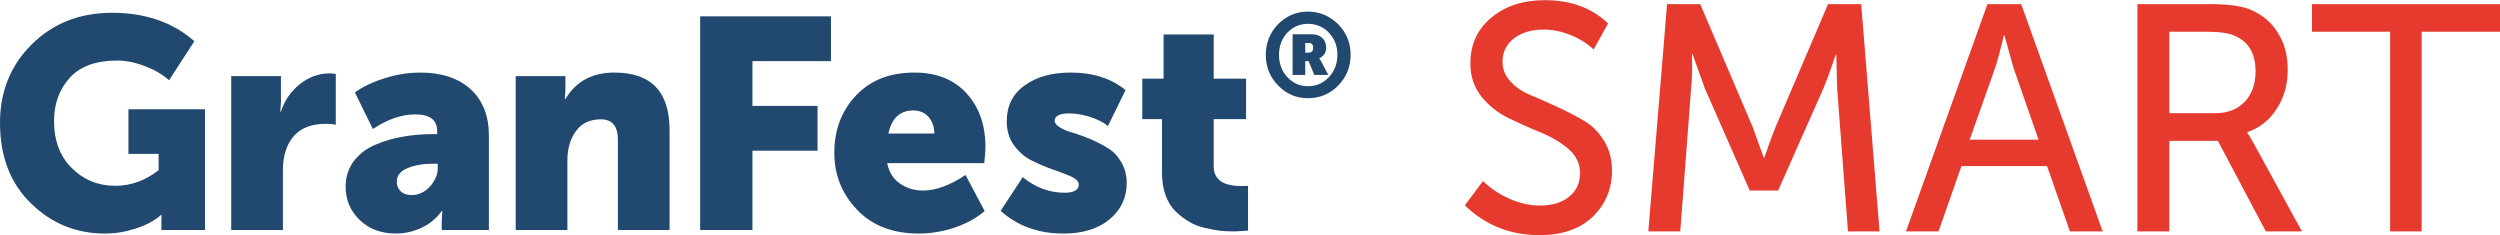
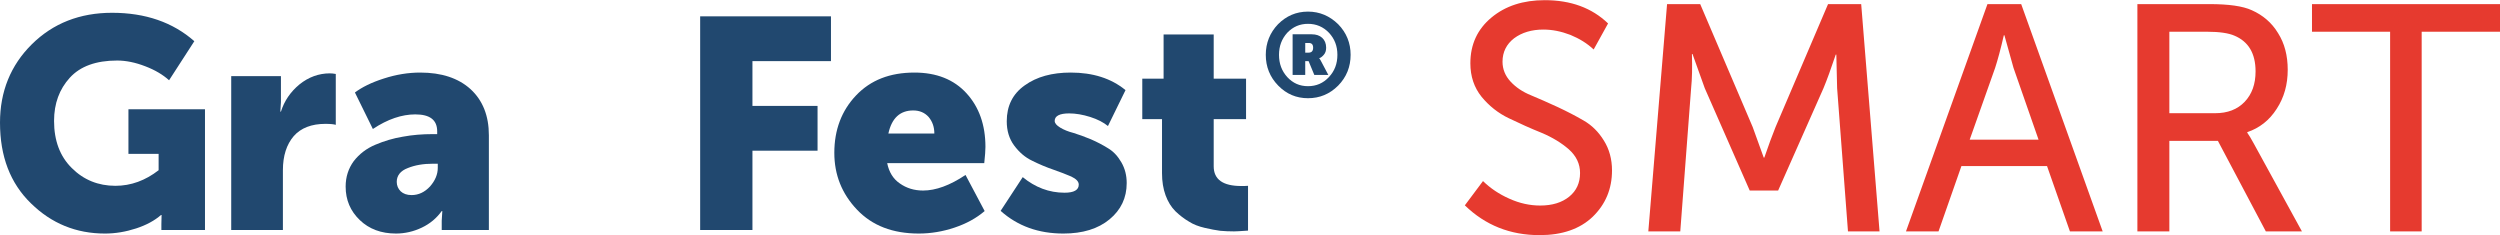
<svg xmlns="http://www.w3.org/2000/svg" xmlns:xlink="http://www.w3.org/1999/xlink" xml:space="preserve" width="170px" height="16px" version="1.1" style="shape-rendering:geometricPrecision; text-rendering:geometricPrecision; image-rendering:optimizeQuality; fill-rule:evenodd; clip-rule:evenodd" viewBox="0 0 126.72 11.91">
  <defs>
    <style type="text/css">
   
    .fil0 {fill:#21486F}
    .fil1 {fill:#E63A2F;fill-rule:nonzero}
   
  </style>
  </defs>
  <symbol id="_3" viewBox="21.64 8.29 126.72 11.91">
    <path class="fil0" d="M21.64 14.5c0,-1.58 0.54,-2.91 1.61,-3.97 1.08,-1.07 2.44,-1.6 4.07,-1.6 1.69,0 3.08,0.48 4.17,1.44l-1.28 1.98c-0.31,-0.28 -0.71,-0.52 -1.21,-0.71 -0.49,-0.19 -0.97,-0.29 -1.42,-0.29 -1.07,0 -1.87,0.29 -2.4,0.87 -0.53,0.58 -0.8,1.31 -0.8,2.19 0,1 0.3,1.8 0.9,2.39 0.6,0.6 1.34,0.9 2.21,0.9 0.79,0 1.52,-0.27 2.19,-0.79l0 -0.83 -1.53 0 0 -2.26 3.88 0 0 6.12 -2.21 0 0 -0.3 0.01 -0.46 -0.03 0c-0.32,0.28 -0.74,0.51 -1.26,0.68 -0.52,0.17 -1.05,0.26 -1.58,0.26 -1.46,0 -2.71,-0.51 -3.75,-1.53 -1.05,-1.02 -1.57,-2.38 -1.57,-4.09z" />
    <path class="fil0" d="M33.36 19.94l0 -7.8 2.52 0 0 1.32 -0.03 0.48 0.03 0c0.17,-0.54 0.48,-1 0.94,-1.38 0.46,-0.37 0.98,-0.56 1.54,-0.56 0.08,0 0.18,0.01 0.3,0.03l0 2.58c-0.09,-0.03 -0.26,-0.05 -0.53,-0.05 -0.7,0 -1.24,0.21 -1.6,0.62 -0.36,0.42 -0.55,0.99 -0.55,1.73l0 3.03 -2.62 0z" />
    <path class="fil0" d="M39.16 17.74c0,-0.49 0.14,-0.92 0.41,-1.29 0.28,-0.36 0.64,-0.64 1.09,-0.83 0.45,-0.19 0.91,-0.33 1.4,-0.41 0.48,-0.09 0.99,-0.13 1.51,-0.13l0.23 0 0 -0.14c0,-0.58 -0.37,-0.86 -1.11,-0.86 -0.68,0 -1.4,0.24 -2.15,0.74l-0.91 -1.85c0.36,-0.27 0.84,-0.51 1.47,-0.71 0.62,-0.2 1.23,-0.3 1.84,-0.3 1.08,0 1.93,0.28 2.55,0.84 0.62,0.57 0.93,1.35 0.93,2.34l0 4.8 -2.39 0 0 -0.47 0.03 -0.49 -0.03 0c-0.26,0.36 -0.59,0.64 -1.01,0.84 -0.42,0.2 -0.86,0.3 -1.31,0.3 -0.75,0 -1.36,-0.23 -1.83,-0.68 -0.48,-0.46 -0.72,-1.02 -0.72,-1.7zm2.59 -0.24l0 0c0,0.19 0.07,0.35 0.2,0.48 0.13,0.12 0.31,0.19 0.55,0.19 0.36,0 0.67,-0.15 0.94,-0.44 0.26,-0.3 0.39,-0.61 0.39,-0.94l0 -0.21 -0.24 0c-0.49,0 -0.91,0.07 -1.28,0.22 -0.37,0.14 -0.56,0.38 -0.56,0.7z" />
-     <path class="fil0" d="M47.78 19.94l0 -7.8 2.52 0 0 0.68 -0.03 0.48 0.03 0c0.53,-0.89 1.36,-1.34 2.48,-1.34 1.87,0 2.8,0.97 2.8,2.92l0 5.06 -2.62 0 0 -4.58c0,-0.68 -0.29,-1.03 -0.86,-1.03 -0.56,0 -0.98,0.2 -1.27,0.6 -0.28,0.39 -0.43,0.88 -0.43,1.48l0 3.53 -2.62 0z" />
    <polygon class="fil0" points="57.13,19.94 57.13,9.11 63.76,9.11 63.76,11.38 59.78,11.38 59.78,13.65 63.08,13.65 63.08,15.92 59.78,15.92 59.78,19.94 " />
    <path class="fil0" d="M63.93 16.03c0,-1.17 0.37,-2.14 1.1,-2.91 0.74,-0.78 1.72,-1.16 2.96,-1.16 1.12,0 2,0.35 2.64,1.05 0.64,0.7 0.96,1.61 0.96,2.72 0,0.18 -0.02,0.45 -0.06,0.82l-4.92 0c0.09,0.45 0.3,0.8 0.64,1.03 0.34,0.24 0.73,0.36 1.18,0.36 0.64,0 1.36,-0.26 2.15,-0.79l0.97 1.83c-0.42,0.36 -0.93,0.64 -1.53,0.84 -0.6,0.2 -1.2,0.3 -1.81,0.3 -1.32,0 -2.36,-0.4 -3.13,-1.21 -0.77,-0.81 -1.15,-1.77 -1.15,-2.88zm2.74 -0.98l0 0 2.33 0c0,-0.34 -0.1,-0.61 -0.29,-0.84 -0.2,-0.22 -0.46,-0.33 -0.78,-0.33 -0.67,0 -1.09,0.39 -1.26,1.17z" />
    <path class="fil0" d="M72.36 18.97l1.12 -1.71c0.63,0.52 1.34,0.79 2.12,0.79 0.48,0 0.72,-0.14 0.72,-0.41 0,-0.16 -0.13,-0.29 -0.38,-0.41 -0.26,-0.11 -0.56,-0.23 -0.91,-0.35 -0.35,-0.12 -0.71,-0.27 -1.07,-0.45 -0.36,-0.17 -0.66,-0.43 -0.92,-0.78 -0.25,-0.34 -0.37,-0.75 -0.37,-1.22 0,-0.78 0.3,-1.39 0.91,-1.82 0.61,-0.44 1.39,-0.65 2.33,-0.65 1.12,0 2.05,0.29 2.78,0.89l-0.89 1.82c-0.22,-0.18 -0.52,-0.34 -0.9,-0.46 -0.38,-0.12 -0.74,-0.18 -1.07,-0.18 -0.48,0 -0.73,0.13 -0.73,0.38 0,0.12 0.1,0.23 0.28,0.34 0.18,0.11 0.4,0.2 0.67,0.27 0.27,0.08 0.56,0.19 0.88,0.32 0.32,0.14 0.61,0.29 0.88,0.46 0.27,0.16 0.49,0.4 0.67,0.71 0.18,0.31 0.27,0.66 0.27,1.05 0,0.75 -0.29,1.36 -0.87,1.84 -0.58,0.48 -1.36,0.72 -2.34,0.72 -1.26,0 -2.32,-0.38 -3.18,-1.15z" />
    <path class="fil0" d="M80.54 17.06l0 -2.74 -1 0 0 -2.05 1.08 0 0 -2.24 2.54 0 0 2.24 1.64 0 0 2.05 -1.64 0 0 2.39c0,0.67 0.47,1 1.4,1 0.12,0 0.23,0 0.34,-0.01l0 2.27c-0.39,0.03 -0.63,0.04 -0.71,0.04 -0.24,0 -0.48,-0.01 -0.7,-0.03 -0.23,-0.03 -0.49,-0.08 -0.79,-0.15 -0.3,-0.07 -0.57,-0.17 -0.8,-0.32 -0.24,-0.14 -0.46,-0.31 -0.68,-0.52 -0.21,-0.21 -0.38,-0.48 -0.5,-0.81 -0.12,-0.33 -0.18,-0.7 -0.18,-1.12z" />
    <path class="fil0" d="M86.43 12.62c-0.42,-0.43 -0.63,-0.95 -0.63,-1.56 0,-0.6 0.21,-1.12 0.62,-1.55 0.42,-0.42 0.92,-0.64 1.52,-0.64 0.59,0 1.1,0.22 1.53,0.64 0.42,0.43 0.63,0.95 0.63,1.55 0,0.61 -0.21,1.13 -0.63,1.56 -0.43,0.43 -0.94,0.64 -1.53,0.64 -0.59,0 -1.09,-0.21 -1.51,-0.64zm0.04 -1.56l0 0c0,0.45 0.14,0.82 0.42,1.13 0.29,0.31 0.63,0.46 1.05,0.46 0.42,0 0.77,-0.15 1.06,-0.46 0.29,-0.31 0.43,-0.68 0.43,-1.13 0,-0.44 -0.14,-0.81 -0.43,-1.12 -0.29,-0.3 -0.64,-0.45 -1.06,-0.45 -0.42,0 -0.76,0.15 -1.05,0.45 -0.28,0.31 -0.42,0.68 -0.42,1.12zm0.69 1.02l0 0 0 -2.06 0.97 0c0.22,0 0.4,0.06 0.53,0.18 0.13,0.12 0.2,0.29 0.2,0.5 0,0.15 -0.04,0.27 -0.12,0.36 -0.08,0.09 -0.15,0.15 -0.23,0.17l0 0.01c0.02,0.01 0.04,0.05 0.08,0.12l0.38 0.72 -0.71 0 -0.29 -0.7 -0.17 0 0 0.7 -0.64 0zm0.64 -1.13l0 0 0.17 0c0.15,0 0.23,-0.08 0.23,-0.25 0,-0.16 -0.07,-0.24 -0.22,-0.24l-0.18 0 0 0.49z" />
    <path class="fil1" d="M95.89 18.69l0.92 -1.23c0.37,0.36 0.81,0.66 1.33,0.89 0.53,0.24 1.05,0.35 1.57,0.35 0.61,0 1.1,-0.15 1.47,-0.45 0.37,-0.3 0.55,-0.7 0.55,-1.2 0,-0.46 -0.19,-0.86 -0.57,-1.2 -0.38,-0.33 -0.84,-0.61 -1.39,-0.84 -0.55,-0.22 -1.1,-0.47 -1.64,-0.73 -0.55,-0.26 -1.01,-0.63 -1.39,-1.09 -0.38,-0.47 -0.57,-1.04 -0.57,-1.7 0,-0.96 0.36,-1.73 1.07,-2.32 0.71,-0.59 1.61,-0.88 2.7,-0.88 1.32,0 2.39,0.39 3.21,1.18l-0.73 1.32c-0.33,-0.31 -0.72,-0.55 -1.18,-0.74 -0.47,-0.18 -0.92,-0.27 -1.37,-0.27 -0.59,0 -1.09,0.15 -1.48,0.44 -0.39,0.3 -0.59,0.7 -0.59,1.19 0,0.38 0.14,0.72 0.41,1.01 0.27,0.29 0.61,0.52 1.03,0.69 0.41,0.17 0.86,0.37 1.34,0.59 0.47,0.22 0.92,0.45 1.33,0.69 0.42,0.24 0.76,0.58 1.03,1.02 0.27,0.43 0.41,0.94 0.41,1.51 0,0.94 -0.33,1.72 -0.98,2.35 -0.65,0.62 -1.55,0.93 -2.69,0.93 -1.49,0 -2.75,-0.5 -3.79,-1.51zm9.3 1.32l0.95 -11.52 1.68 0 2.66 6.23 0.56 1.55 0.03 0c0.21,-0.61 0.4,-1.13 0.57,-1.55l2.66 -6.23 1.68 0 0.93 11.52 -1.6 0 -0.55 -7.26 -0.04 -1.7 -0.03 0c-0.24,0.71 -0.44,1.27 -0.62,1.7l-2.3 5.19 -1.44 0 -2.28 -5.19 -0.62 -1.73 -0.03 0c0.02,0.68 0.01,1.26 -0.04,1.73l-0.55 7.26 -1.62 0zm13.06 0l4.13 -11.52 1.71 0 4.13 11.52 -1.66 0 -1.16 -3.31 -4.34 0 -1.16 3.31 -1.65 0zm3.23 -4.65l3.49 0 -1.27 -3.64 -0.46 -1.65 -0.03 0c-0.16,0.7 -0.31,1.25 -0.44,1.65l-1.29 3.64zm8.5 4.65l0 -11.52 3.66 0c0.97,0 1.68,0.1 2.14,0.31 0.56,0.25 1.01,0.63 1.33,1.16 0.33,0.52 0.49,1.14 0.49,1.86 0,0.74 -0.18,1.4 -0.56,1.98 -0.37,0.58 -0.87,0.97 -1.49,1.18l0 0.03c0.08,0.11 0.19,0.29 0.32,0.53l2.45 4.47 -1.83 0 -2.43 -4.59 -2.46 0 0 4.59 -1.62 0zm1.62 -5.99l2.32 0c0.63,0 1.13,-0.19 1.5,-0.58 0.37,-0.39 0.55,-0.9 0.55,-1.54 0,-0.91 -0.36,-1.51 -1.07,-1.81 -0.3,-0.13 -0.76,-0.2 -1.39,-0.2l-1.91 0 0 4.13zm11.19 5.99l0 -10.12 -3.96 0 0 -1.4 9.53 0 0 1.4 -3.97 0 0 10.12 -1.6 0z" />
  </symbol>
  <g id="Layer_x0020_1">
    <use width="126.72" height="11.91" xlink:href="#_3" />
  </g>
</svg>